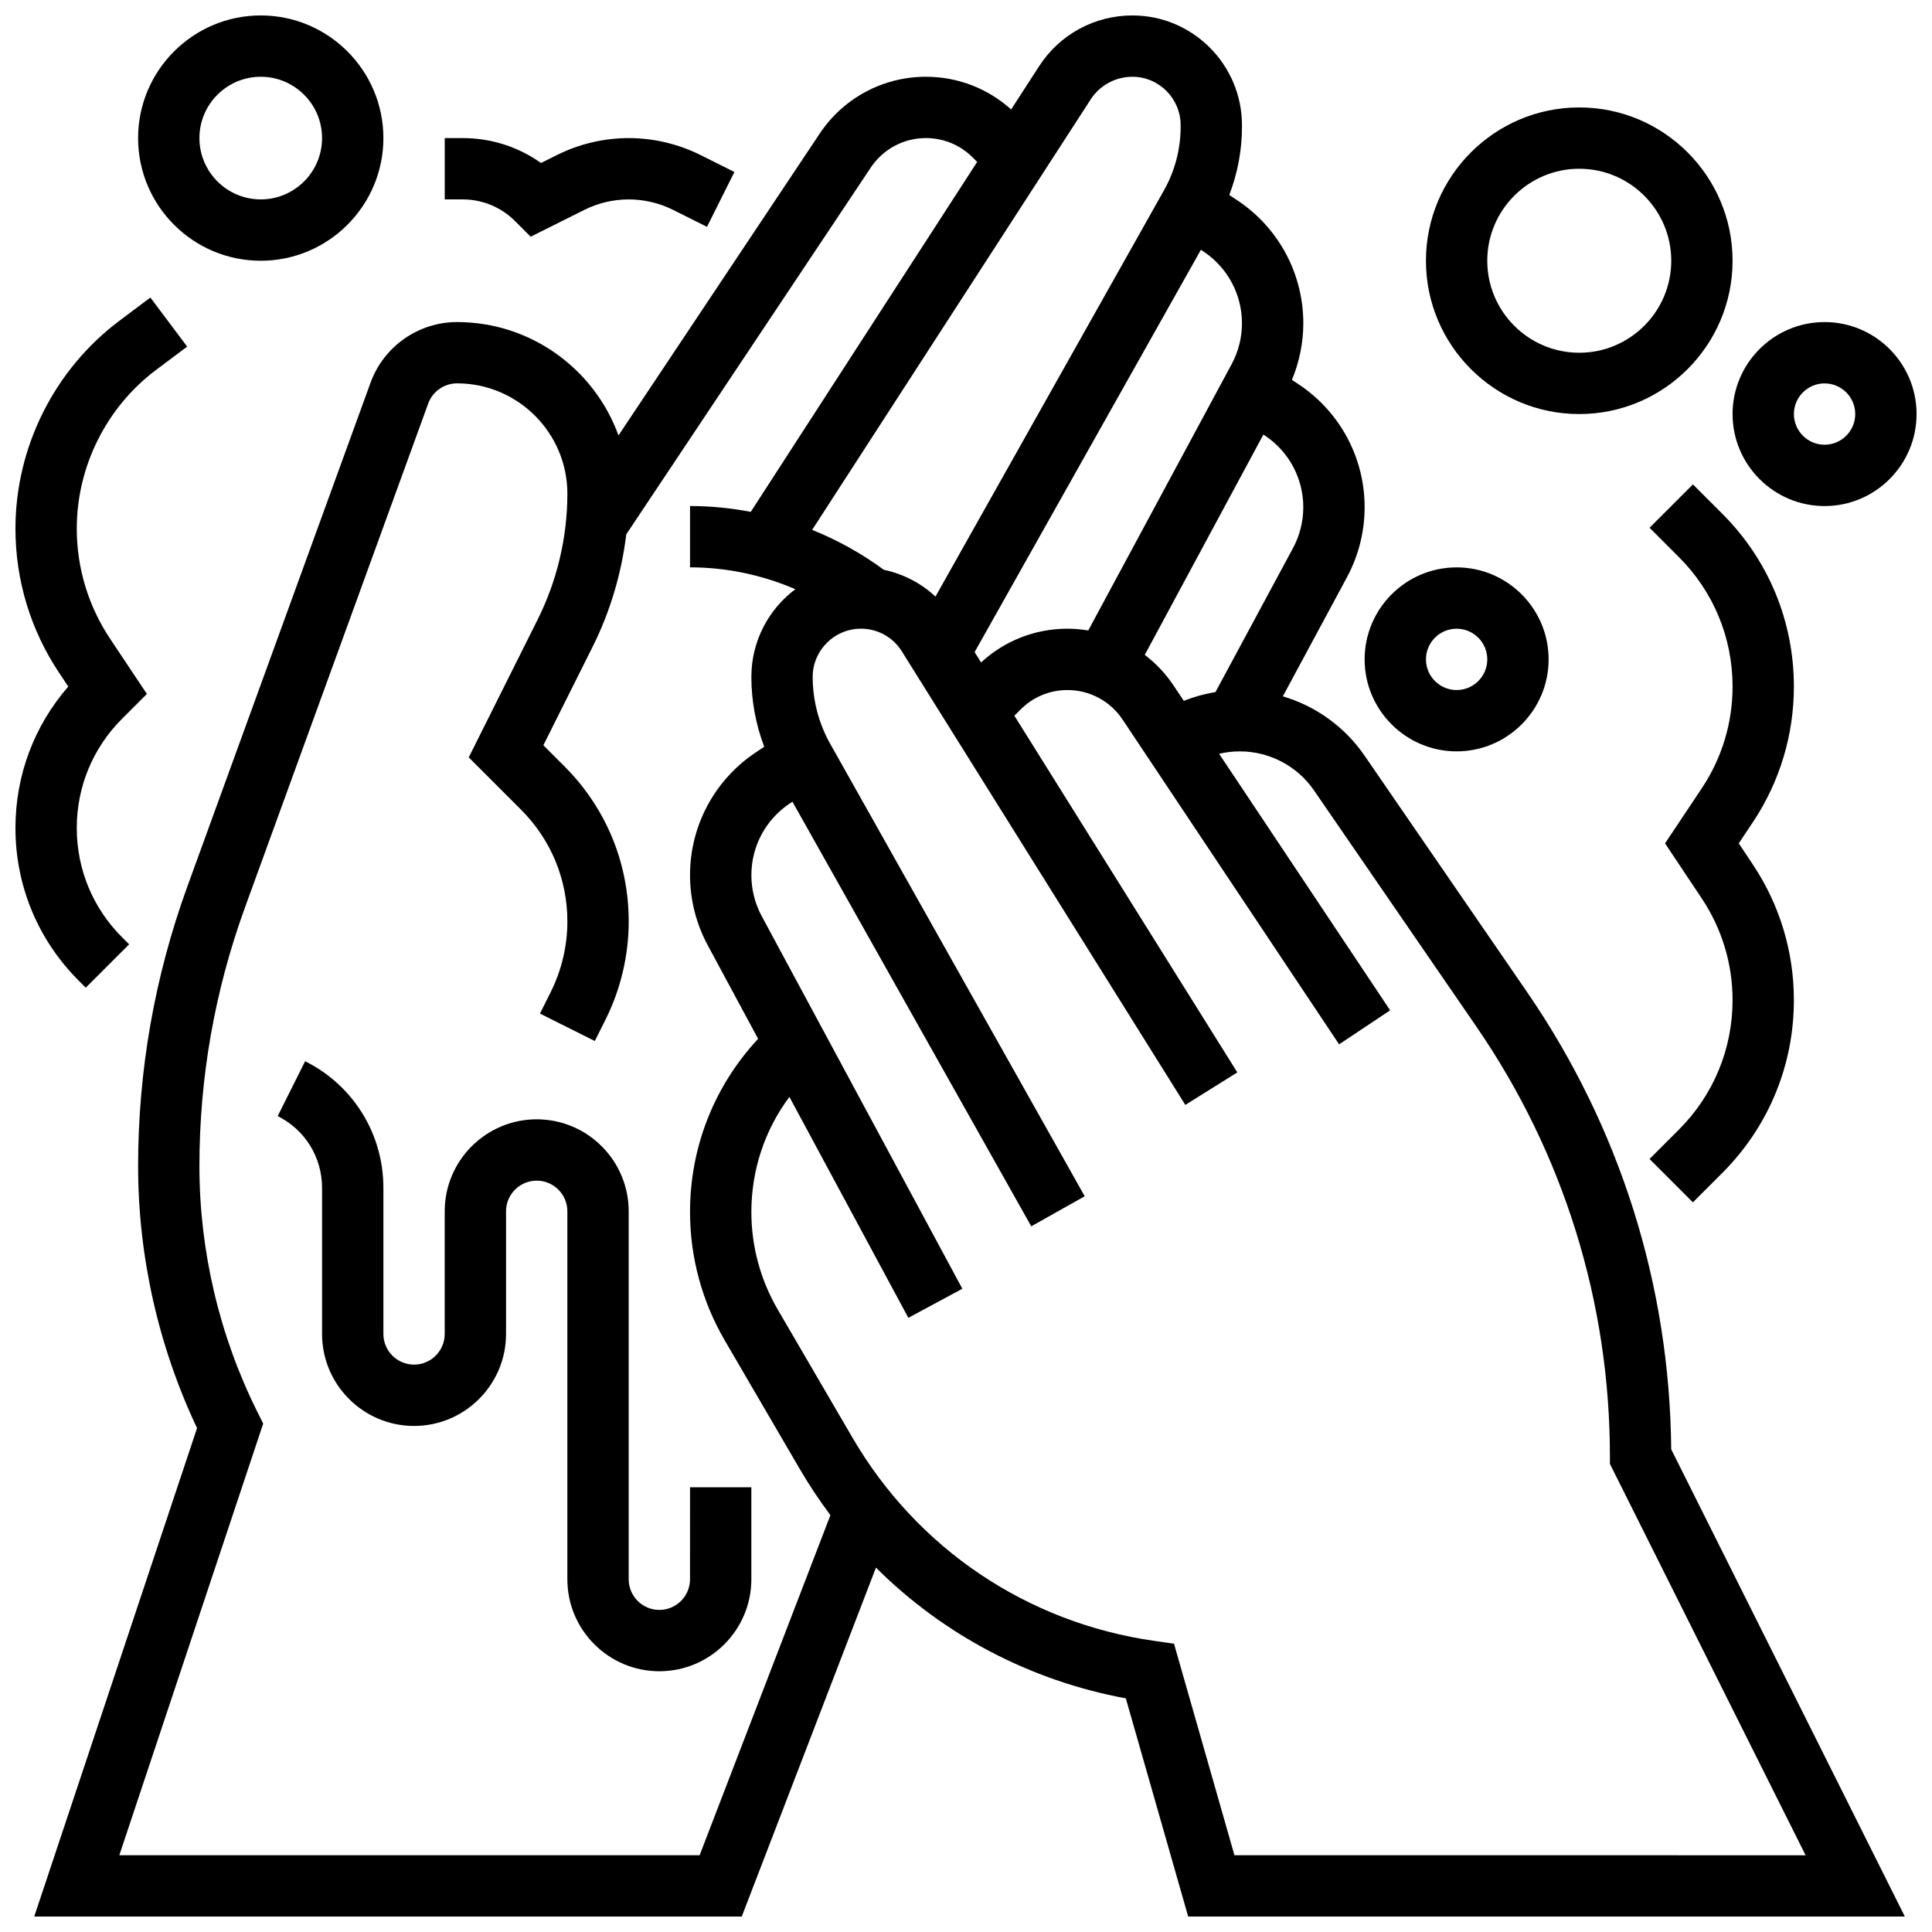
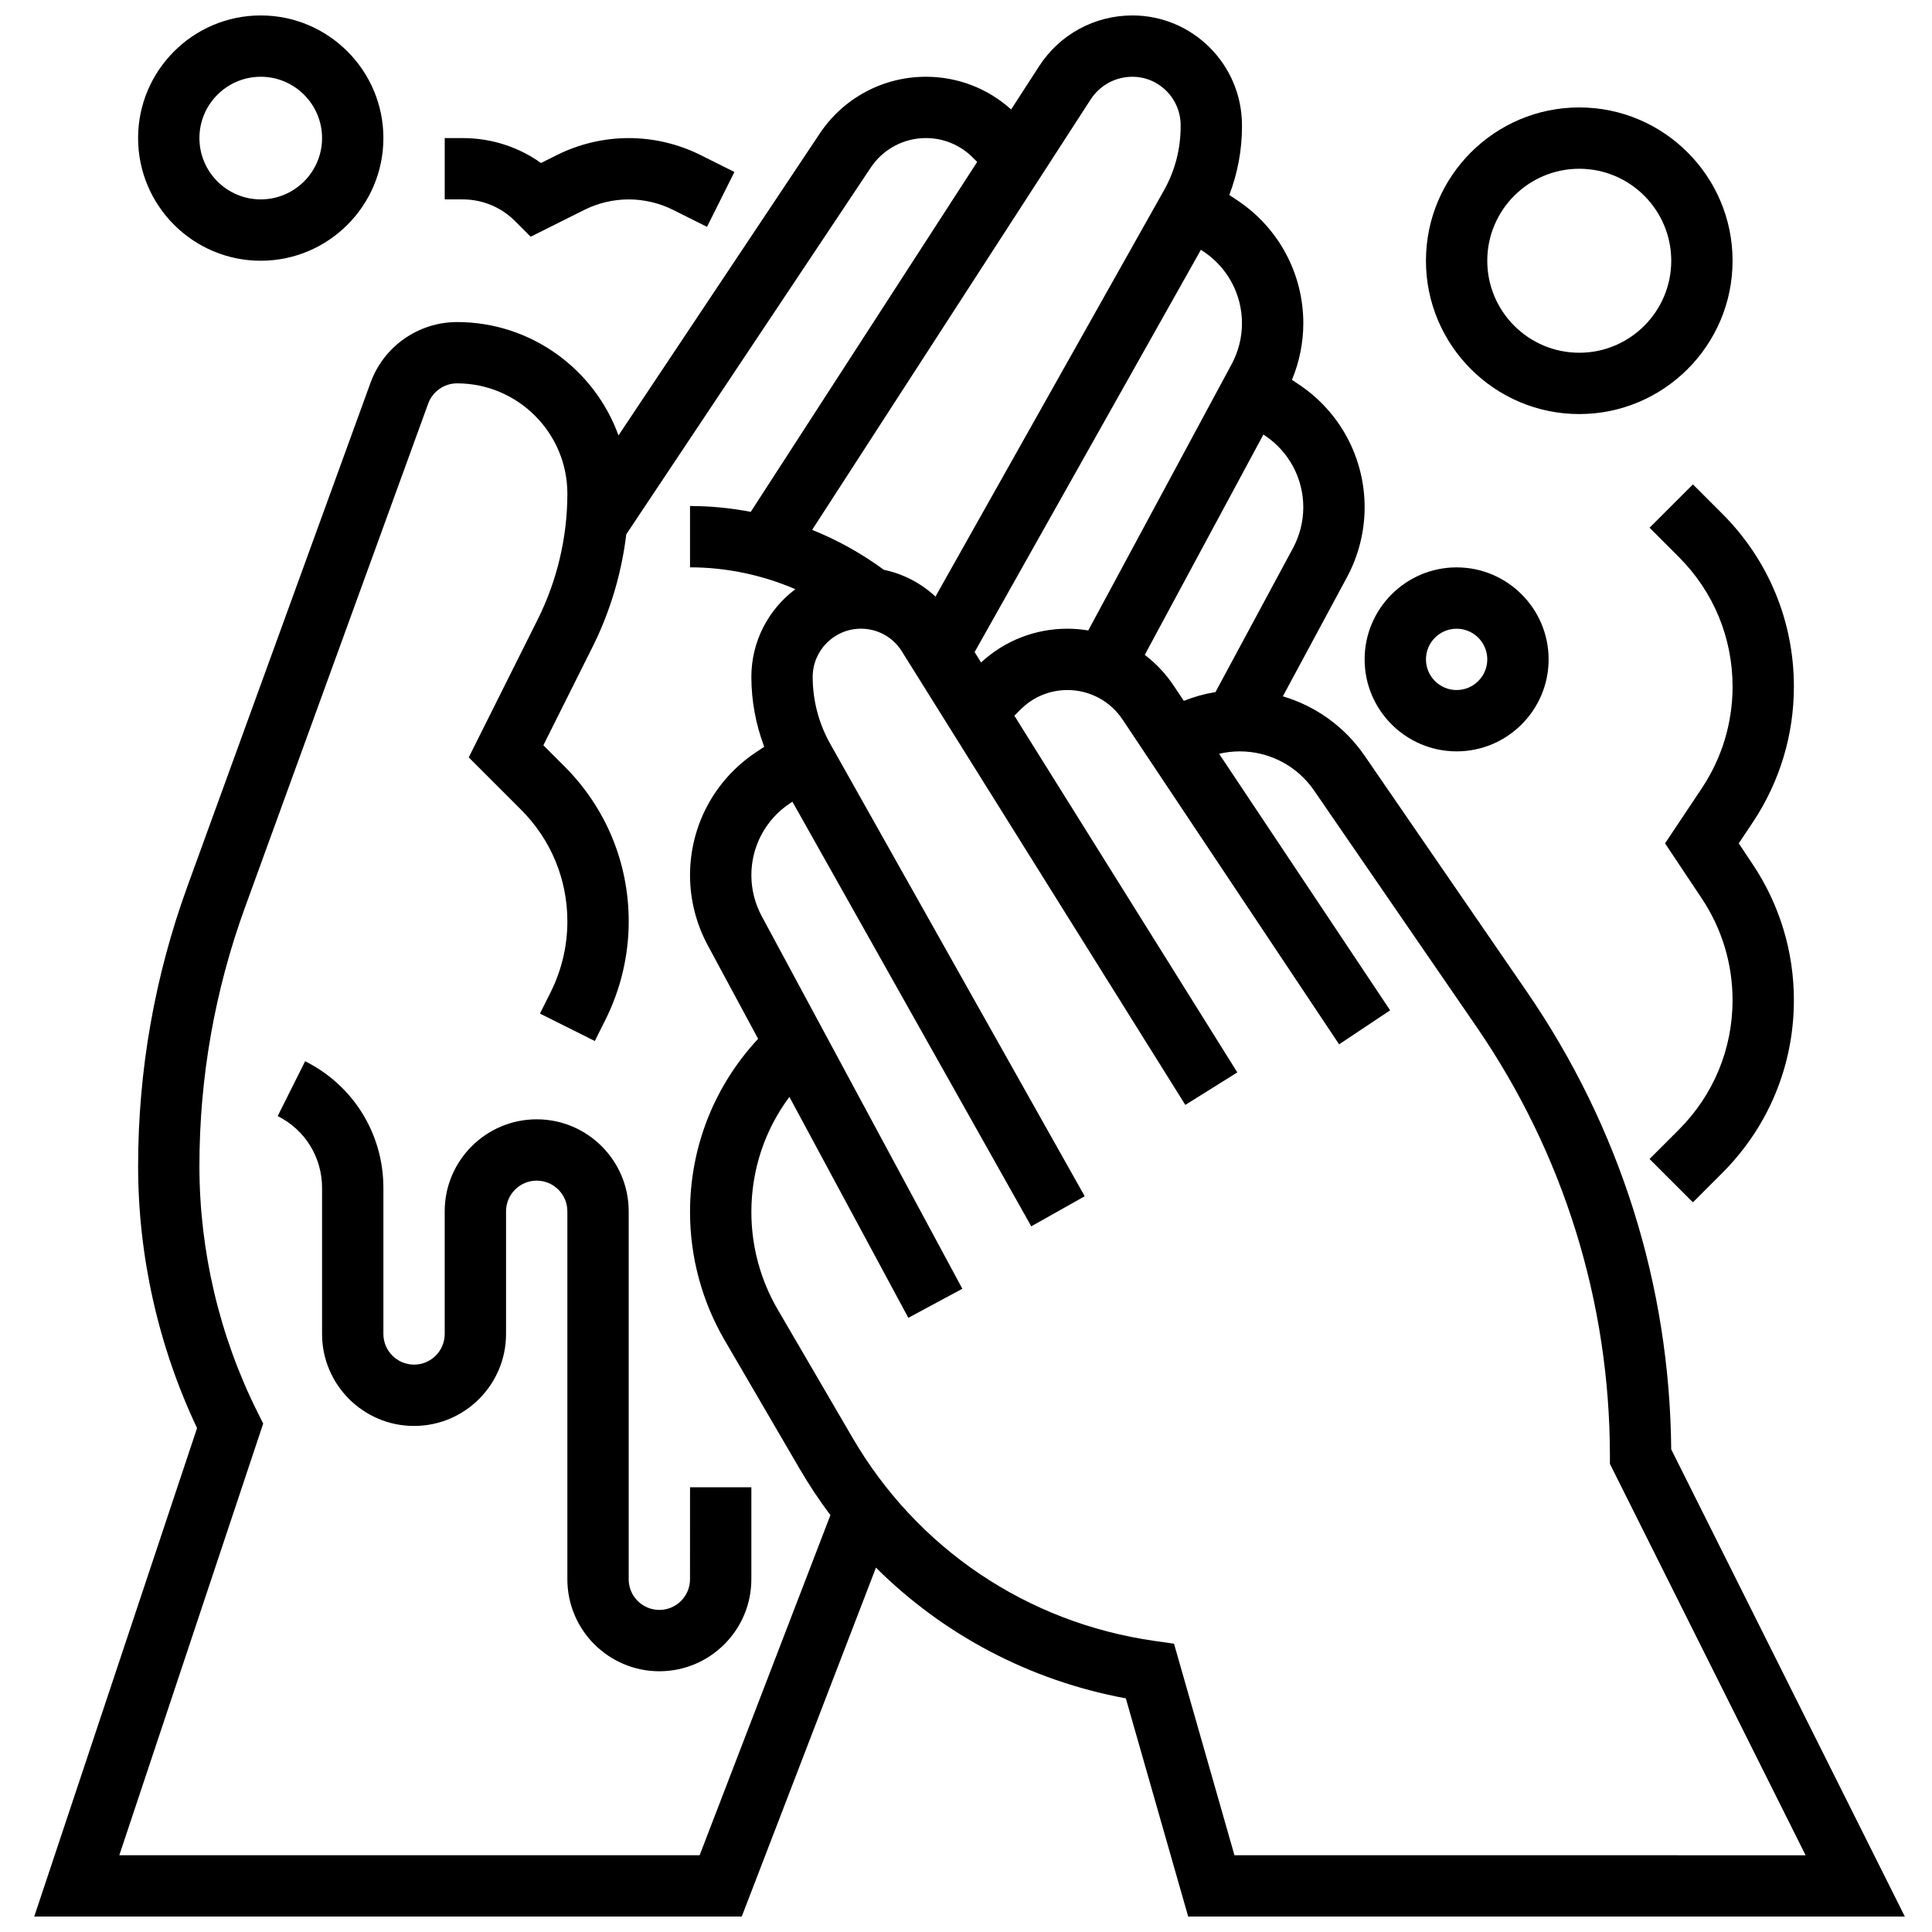
<svg xmlns="http://www.w3.org/2000/svg" width="800px" height="800px" version="1.1" viewBox="144 144 512 512">
  <defs>
    <clipPath id="d">
      <path d="m153 148.09h496v503.81h-496z" />
    </clipPath>
    <clipPath id="c">
-       <path d="m603 229h48.902v50h-48.902z" />
-     </clipPath>
+       </clipPath>
    <clipPath id="b">
      <path d="m180 148.09h66v65.906h-66z" />
    </clipPath>
    <clipPath id="a">
-       <path d="m148.09 222h45.906v184h-45.906z" />
-     </clipPath>
+       </clipPath>
  </defs>
  <g clip-path="url(#d)">
    <path d="m548.64 406.83-43.023-62.582c-5.269-7.664-12.953-13.137-21.648-15.719l17-31.57c3.055-5.676 4.672-12.086 4.672-18.531 0-13.098-6.508-25.258-17.406-32.523l-1.855-1.238c1.965-4.742 3.012-9.852 3.012-14.996 0-13.098-6.508-25.258-17.406-32.523l-2.211-1.473c2.199-5.754 3.363-11.887 3.363-18.07v-0.41c0-16.047-13.027-29.102-29.039-29.102-10.027 0-19.262 5.023-24.711 13.441l-7.426 11.473c-6.215-5.598-14.168-8.664-22.598-8.664-11.328 0-21.84 5.629-28.125 15.051l-53.332 79.996c-6.336-17.496-23.125-30.039-42.789-30.039-10.215 0-19.422 6.449-22.91 16.047l-48.543 133.5c-8.668 23.84-13.062 48.785-13.062 74.148 0 23.895 5.394 47.82 15.621 69.418l-43.148 129.44h187.5l35.562-92.465c17.906 17.824 40.82 29.945 66.219 34.645l16.527 57.82h189.92l-61.914-123.82c-0.379-43.488-13.586-85.371-38.25-121.25zm-59.254-128.4c0 3.766-0.945 7.512-2.731 10.828l-20.539 38.145c-2.871 0.469-5.688 1.254-8.395 2.328l-2.711-4.062c-2.109-3.164-4.703-5.887-7.633-8.125l31.438-58.383 0.398 0.266c6.371 4.246 10.172 11.352 10.172 19.004zm-16.25-48.758c0 3.766-0.945 7.512-2.731 10.828l-38.004 70.578c-1.805-0.297-3.648-0.465-5.512-0.465-8.562 0-16.637 3.168-22.891 8.938l-1.715-2.742 59.969-106.61 0.711 0.473c6.371 4.246 10.172 11.352 10.172 19.004zm-40.105-59.309c2.438-3.769 6.574-6.019 11.066-6.019 7.051 0 12.785 5.766 12.785 12.848v0.41c0 5.883-1.523 11.703-4.41 16.828l-60.562 107.67c-3.828-3.566-8.543-6.016-13.688-7.102-5.871-4.32-12.262-7.871-18.996-10.578zm-103.62 465.29h-153.79l38.129-114.39-1.504-3.012c-10.074-20.141-15.398-42.691-15.398-65.211 0-23.465 4.066-46.543 12.086-68.594l48.543-133.5c1.164-3.199 4.234-5.352 7.637-5.352 16.129 0.004 29.246 13.125 29.246 29.25 0 11.508-2.719 23.031-7.867 33.324l-18.273 36.547 13.879 13.879c7.906 7.906 12.262 18.418 12.262 29.598 0 6.465-1.527 12.938-4.418 18.719l-2.848 5.699 14.535 7.269 2.848-5.699c4.016-8.027 6.137-17.016 6.137-25.988 0-15.523-6.043-30.113-17.02-41.09l-5.598-5.598 13.035-26.066c4.664-9.324 7.688-19.48 8.934-29.836l64.797-97.195c3.262-4.894 8.723-7.816 14.602-7.816 4.688 0 9.098 1.824 12.41 5.141l1.184 1.184-60 92.73c-5.293-1.008-10.68-1.543-16.094-1.543v16.25c9.609 0 19.133 2.012 27.906 5.793-7.07 5.305-11.652 13.75-11.652 23.246 0 6.336 1.18 12.613 3.41 18.512l-2.258 1.504c-10.898 7.269-17.406 19.426-17.406 32.527 0 6.449 1.617 12.855 4.672 18.531l13.371 24.832c-11.645 12.52-18.043 28.719-18.043 45.906 0 11.934 3.18 23.691 9.191 34l19.844 34.02c2.504 4.289 5.234 8.391 8.168 12.309zm141.73 0-16.016-56.055-5.219-0.746c-33.676-4.812-62.824-24.422-79.965-53.809l-19.844-34.02c-4.566-7.824-6.977-16.75-6.977-25.809 0-11.145 3.535-21.746 10.078-30.523l31.523 58.547 14.309-7.707-53.18-98.766c-1.785-3.316-2.731-7.059-2.731-10.828 0-7.652 3.801-14.758 10.168-19.004l0.711-0.473 63.297 112.53 14.164-7.969-67.449-119.91c-3.035-5.394-4.641-11.52-4.641-17.711 0-7.051 5.734-12.789 12.789-12.789 4.438 0 8.492 2.246 10.844 6.012l75.117 120.19 13.781-8.613-59.082-94.531 1.66-1.66c3.312-3.316 7.723-5.141 12.41-5.141 5.883 0 11.34 2.922 14.602 7.816l57.387 86.078 13.523-9.016-45.324-67.984c1.797-0.422 3.641-0.641 5.484-0.641 7.859 0 15.211 3.867 19.664 10.344l43.023 62.582c23.156 33.688 35.398 73.098 35.398 113.98v1.918l51.859 103.72z" />
  </g>
  <path d="m326.86 562.52c0 4.481-3.644 8.125-8.125 8.125s-8.125-3.644-8.125-8.125v-97.512c0-13.441-10.934-24.379-24.379-24.379-13.441 0-24.379 10.938-24.379 24.379v32.504c0 4.481-3.644 8.125-8.125 8.125s-8.125-3.644-8.125-8.125v-38.711c0-14.305-7.949-27.168-20.742-33.562l-7.269 14.535c7.254 3.625 11.758 10.914 11.758 19.027v38.711c0 13.441 10.934 24.379 24.379 24.379 13.441 0 24.379-10.938 24.379-24.379v-32.504c0-4.481 3.644-8.125 8.125-8.125s8.125 3.644 8.125 8.125v97.512c0 13.441 10.934 24.379 24.379 24.379 13.441 0 24.379-10.938 24.379-24.379v-24.379h-16.25z" />
  <path d="m562.52 253.73c22.402 0 40.629-18.227 40.629-40.629 0-22.402-18.227-40.629-40.629-40.629-22.402 0-40.629 18.227-40.629 40.629-0.004 22.402 18.223 40.629 40.629 40.629zm0-65.008c13.441 0 24.379 10.938 24.379 24.379 0 13.441-10.938 24.379-24.379 24.379-13.441 0-24.379-10.938-24.379-24.379 0-13.441 10.938-24.379 24.379-24.379z" />
  <g clip-path="url(#c)">
    <path d="m627.53 278.11c13.441 0 24.379-10.938 24.379-24.379 0-13.441-10.934-24.379-24.379-24.379-13.441 0-24.379 10.938-24.379 24.379 0 13.441 10.934 24.379 24.379 24.379zm0-32.504c4.481 0 8.125 3.644 8.125 8.125s-3.644 8.125-8.125 8.125c-4.481 0-8.125-3.644-8.125-8.125-0.004-4.481 3.644-8.125 8.125-8.125z" />
  </g>
  <path d="m530.02 343.12c13.441 0 24.379-10.938 24.379-24.379 0-13.441-10.934-24.379-24.379-24.379-13.441 0-24.379 10.938-24.379 24.379 0 13.441 10.934 24.379 24.379 24.379zm0-32.504c4.481 0 8.125 3.644 8.125 8.125s-3.644 8.125-8.125 8.125-8.125-3.644-8.125-8.125c-0.004-4.481 3.644-8.125 8.125-8.125z" />
  <path d="m619.4 325.96c0-17.309-6.738-33.578-18.977-45.812l-7.781-7.781-11.492 11.492 7.781 7.781c9.168 9.168 14.219 21.355 14.219 34.324 0 9.613-2.82 18.926-8.152 26.926l-9.742 14.609 9.738 14.609c5.332 8 8.152 17.312 8.152 26.926 0 12.965-5.051 25.156-14.219 34.324l-7.781 7.781 11.492 11.492 7.781-7.781c12.242-12.238 18.98-28.512 18.98-45.816 0-12.836-3.762-25.262-10.883-35.941l-3.727-5.594 3.731-5.594c7.117-10.68 10.879-23.109 10.879-35.945z" />
  <g clip-path="url(#b)">
    <path d="m213.1 213.1c17.922 0 32.504-14.582 32.504-32.504s-14.582-32.504-32.504-32.504c-17.922 0-32.504 14.582-32.504 32.504s14.582 32.504 32.504 32.504zm0-48.758c8.961 0 16.25 7.293 16.25 16.25 0 8.961-7.293 16.25-16.25 16.25-8.961 0-16.25-7.293-16.25-16.25-0.004-8.957 7.289-16.25 16.25-16.25z" />
  </g>
  <path d="m280.49 202.59 4.141 4.141 14.223-7.109c3.633-1.816 7.699-2.777 11.762-2.777s8.129 0.961 11.762 2.777l8.984 4.492 7.266-14.535-8.98-4.492c-5.879-2.938-12.461-4.492-19.031-4.492-6.57 0-13.152 1.555-19.027 4.492l-4.219 2.109c-6.019-4.289-13.207-6.602-20.75-6.602h-4.762v16.25h4.762c5.238 0 10.168 2.043 13.871 5.746z" />
  <g clip-path="url(#a)">
-     <path d="m164.84 403.86 1.887 1.887 11.492-11.492-1.887-1.887c-7.731-7.731-11.988-18.008-11.988-28.934 0-10.93 4.258-21.207 11.984-28.934l6.598-6.598-9.746-14.621c-5.777-8.672-8.836-18.762-8.836-29.184 0-16.473 7.867-32.203 21.043-42.086l8.211-6.156-9.75-13.004-8.211 6.16c-17.246 12.934-27.543 33.527-27.543 55.086 0 13.641 4 26.848 11.566 38.195l2.434 3.652c-9.059 10.402-14 23.562-14 37.488 0 15.27 5.945 29.625 16.746 40.426z" />
+     <path d="m164.84 403.86 1.887 1.887 11.492-11.492-1.887-1.887c-7.731-7.731-11.988-18.008-11.988-28.934 0-10.93 4.258-21.207 11.984-28.934l6.598-6.598-9.746-14.621l8.211-6.156-9.75-13.004-8.211 6.16c-17.246 12.934-27.543 33.527-27.543 55.086 0 13.641 4 26.848 11.566 38.195l2.434 3.652c-9.059 10.402-14 23.562-14 37.488 0 15.27 5.945 29.625 16.746 40.426z" />
  </g>
</svg>